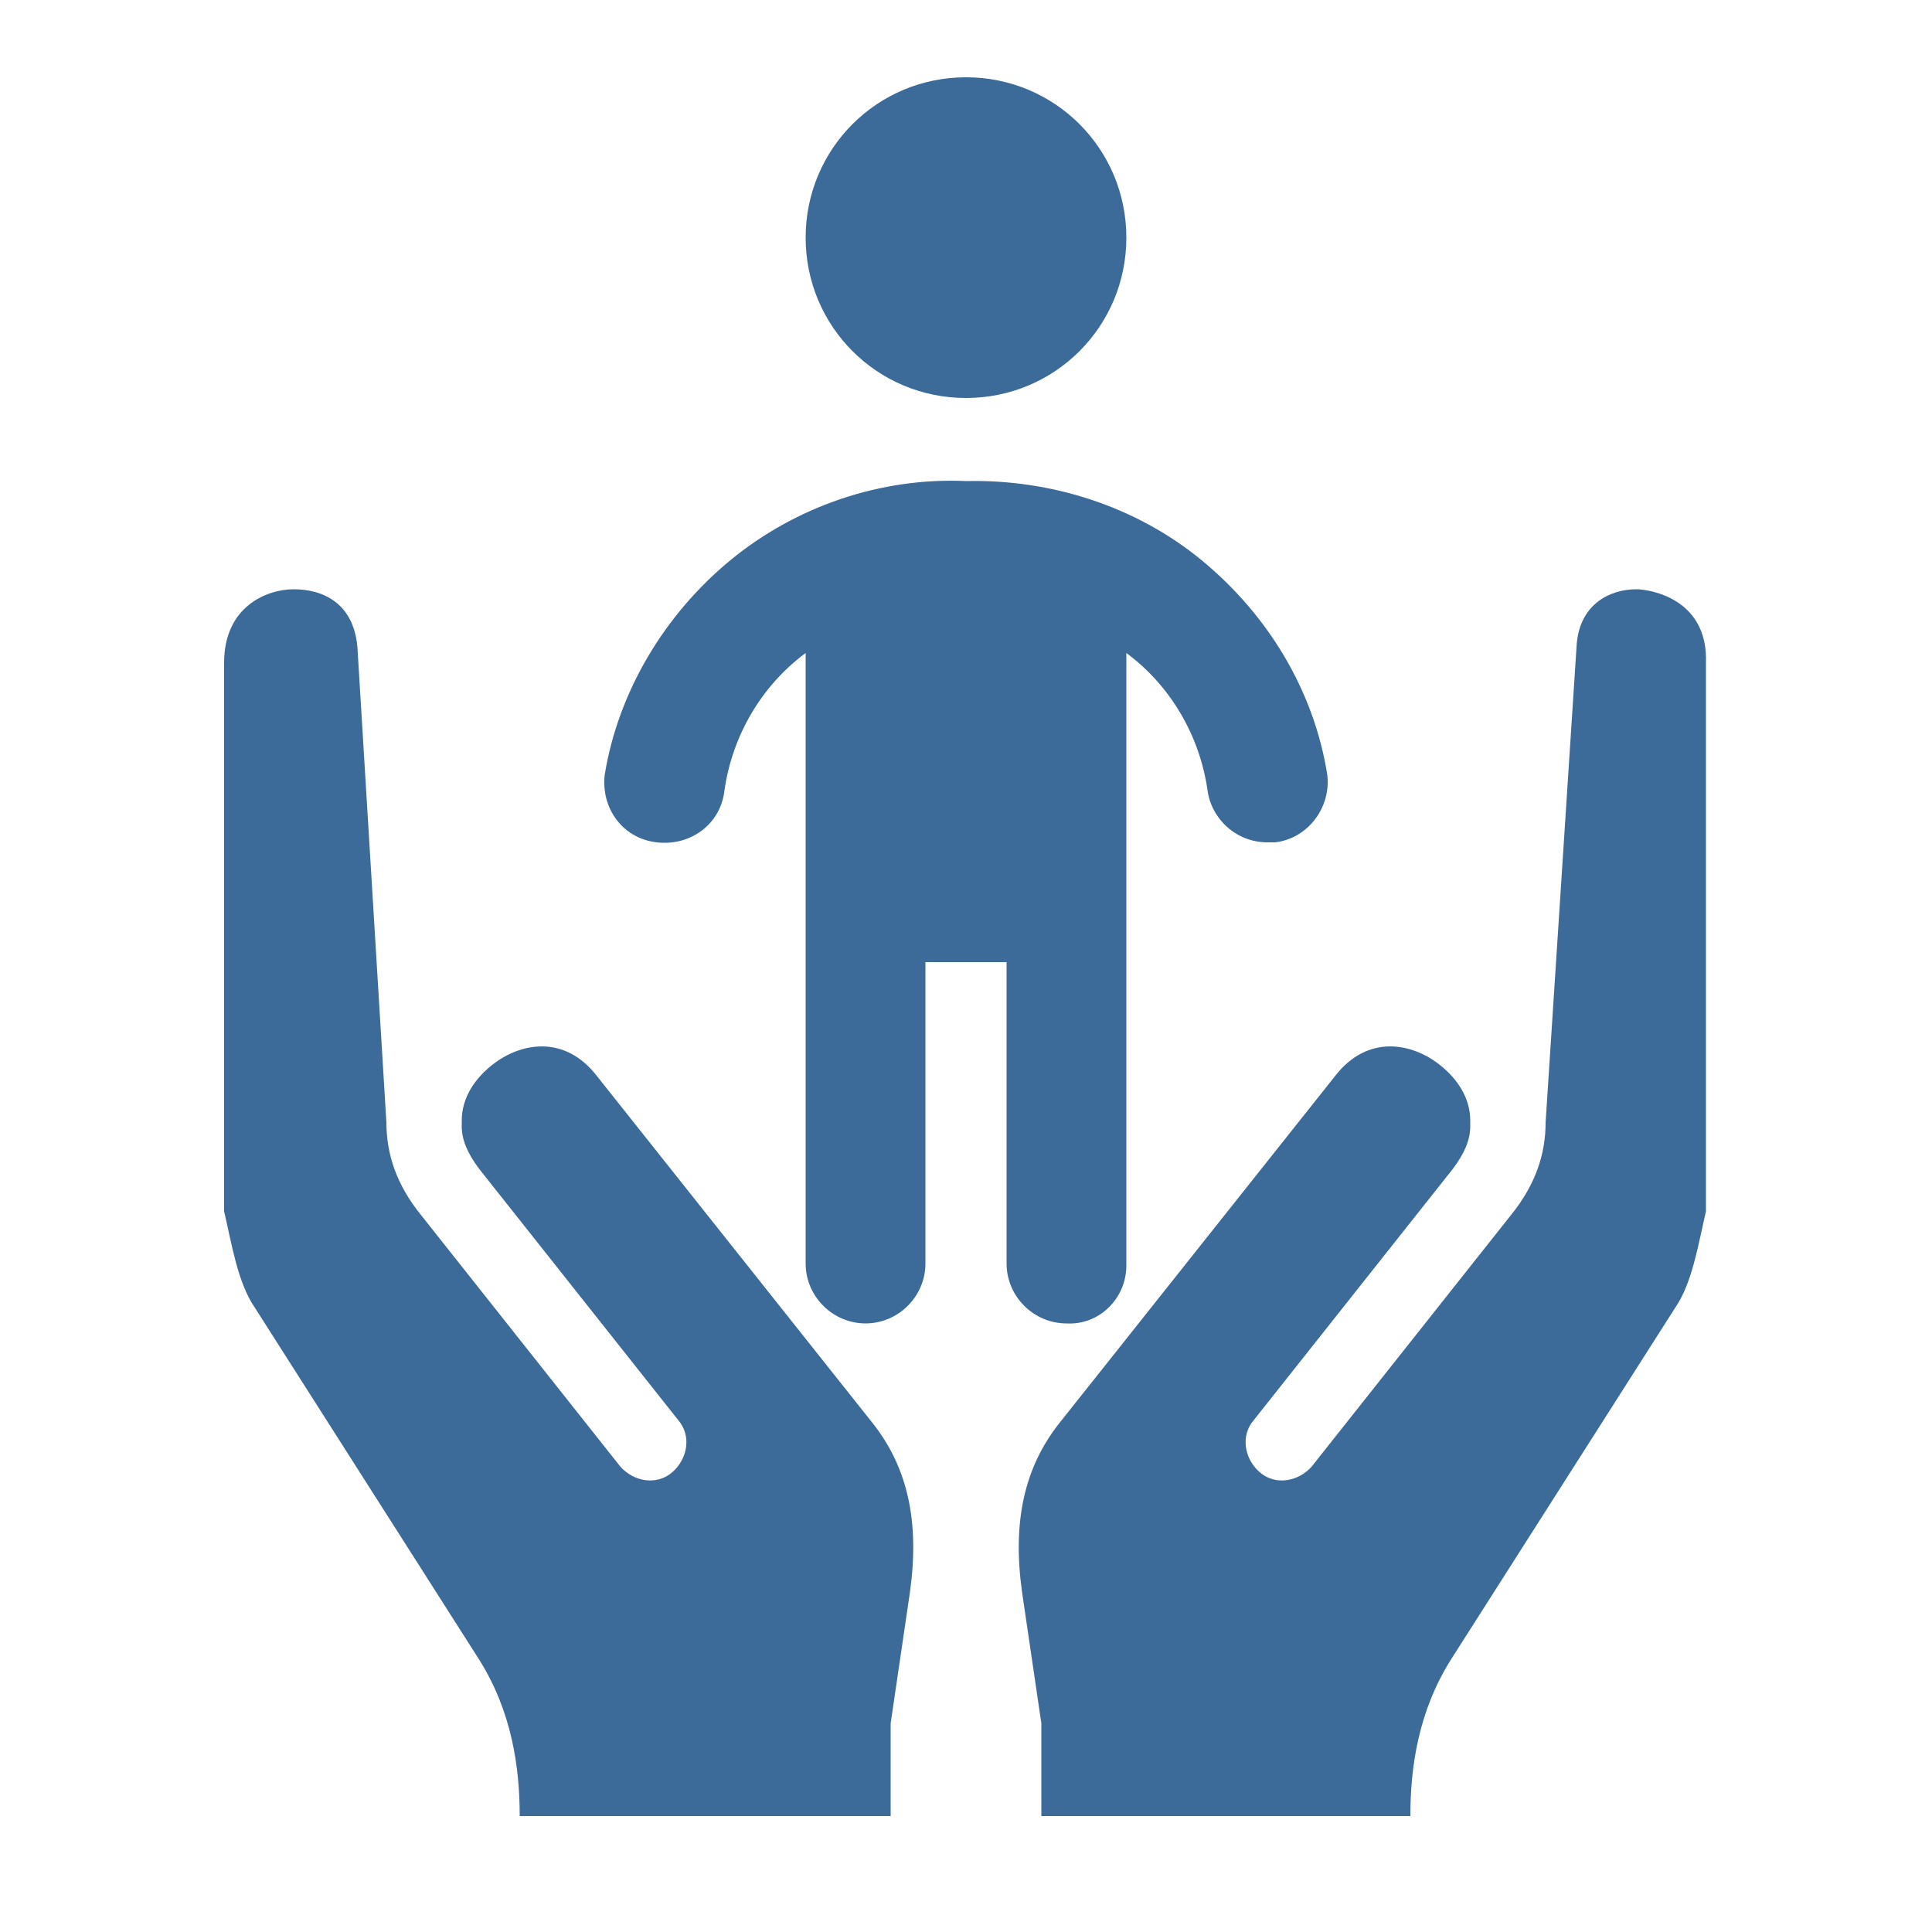
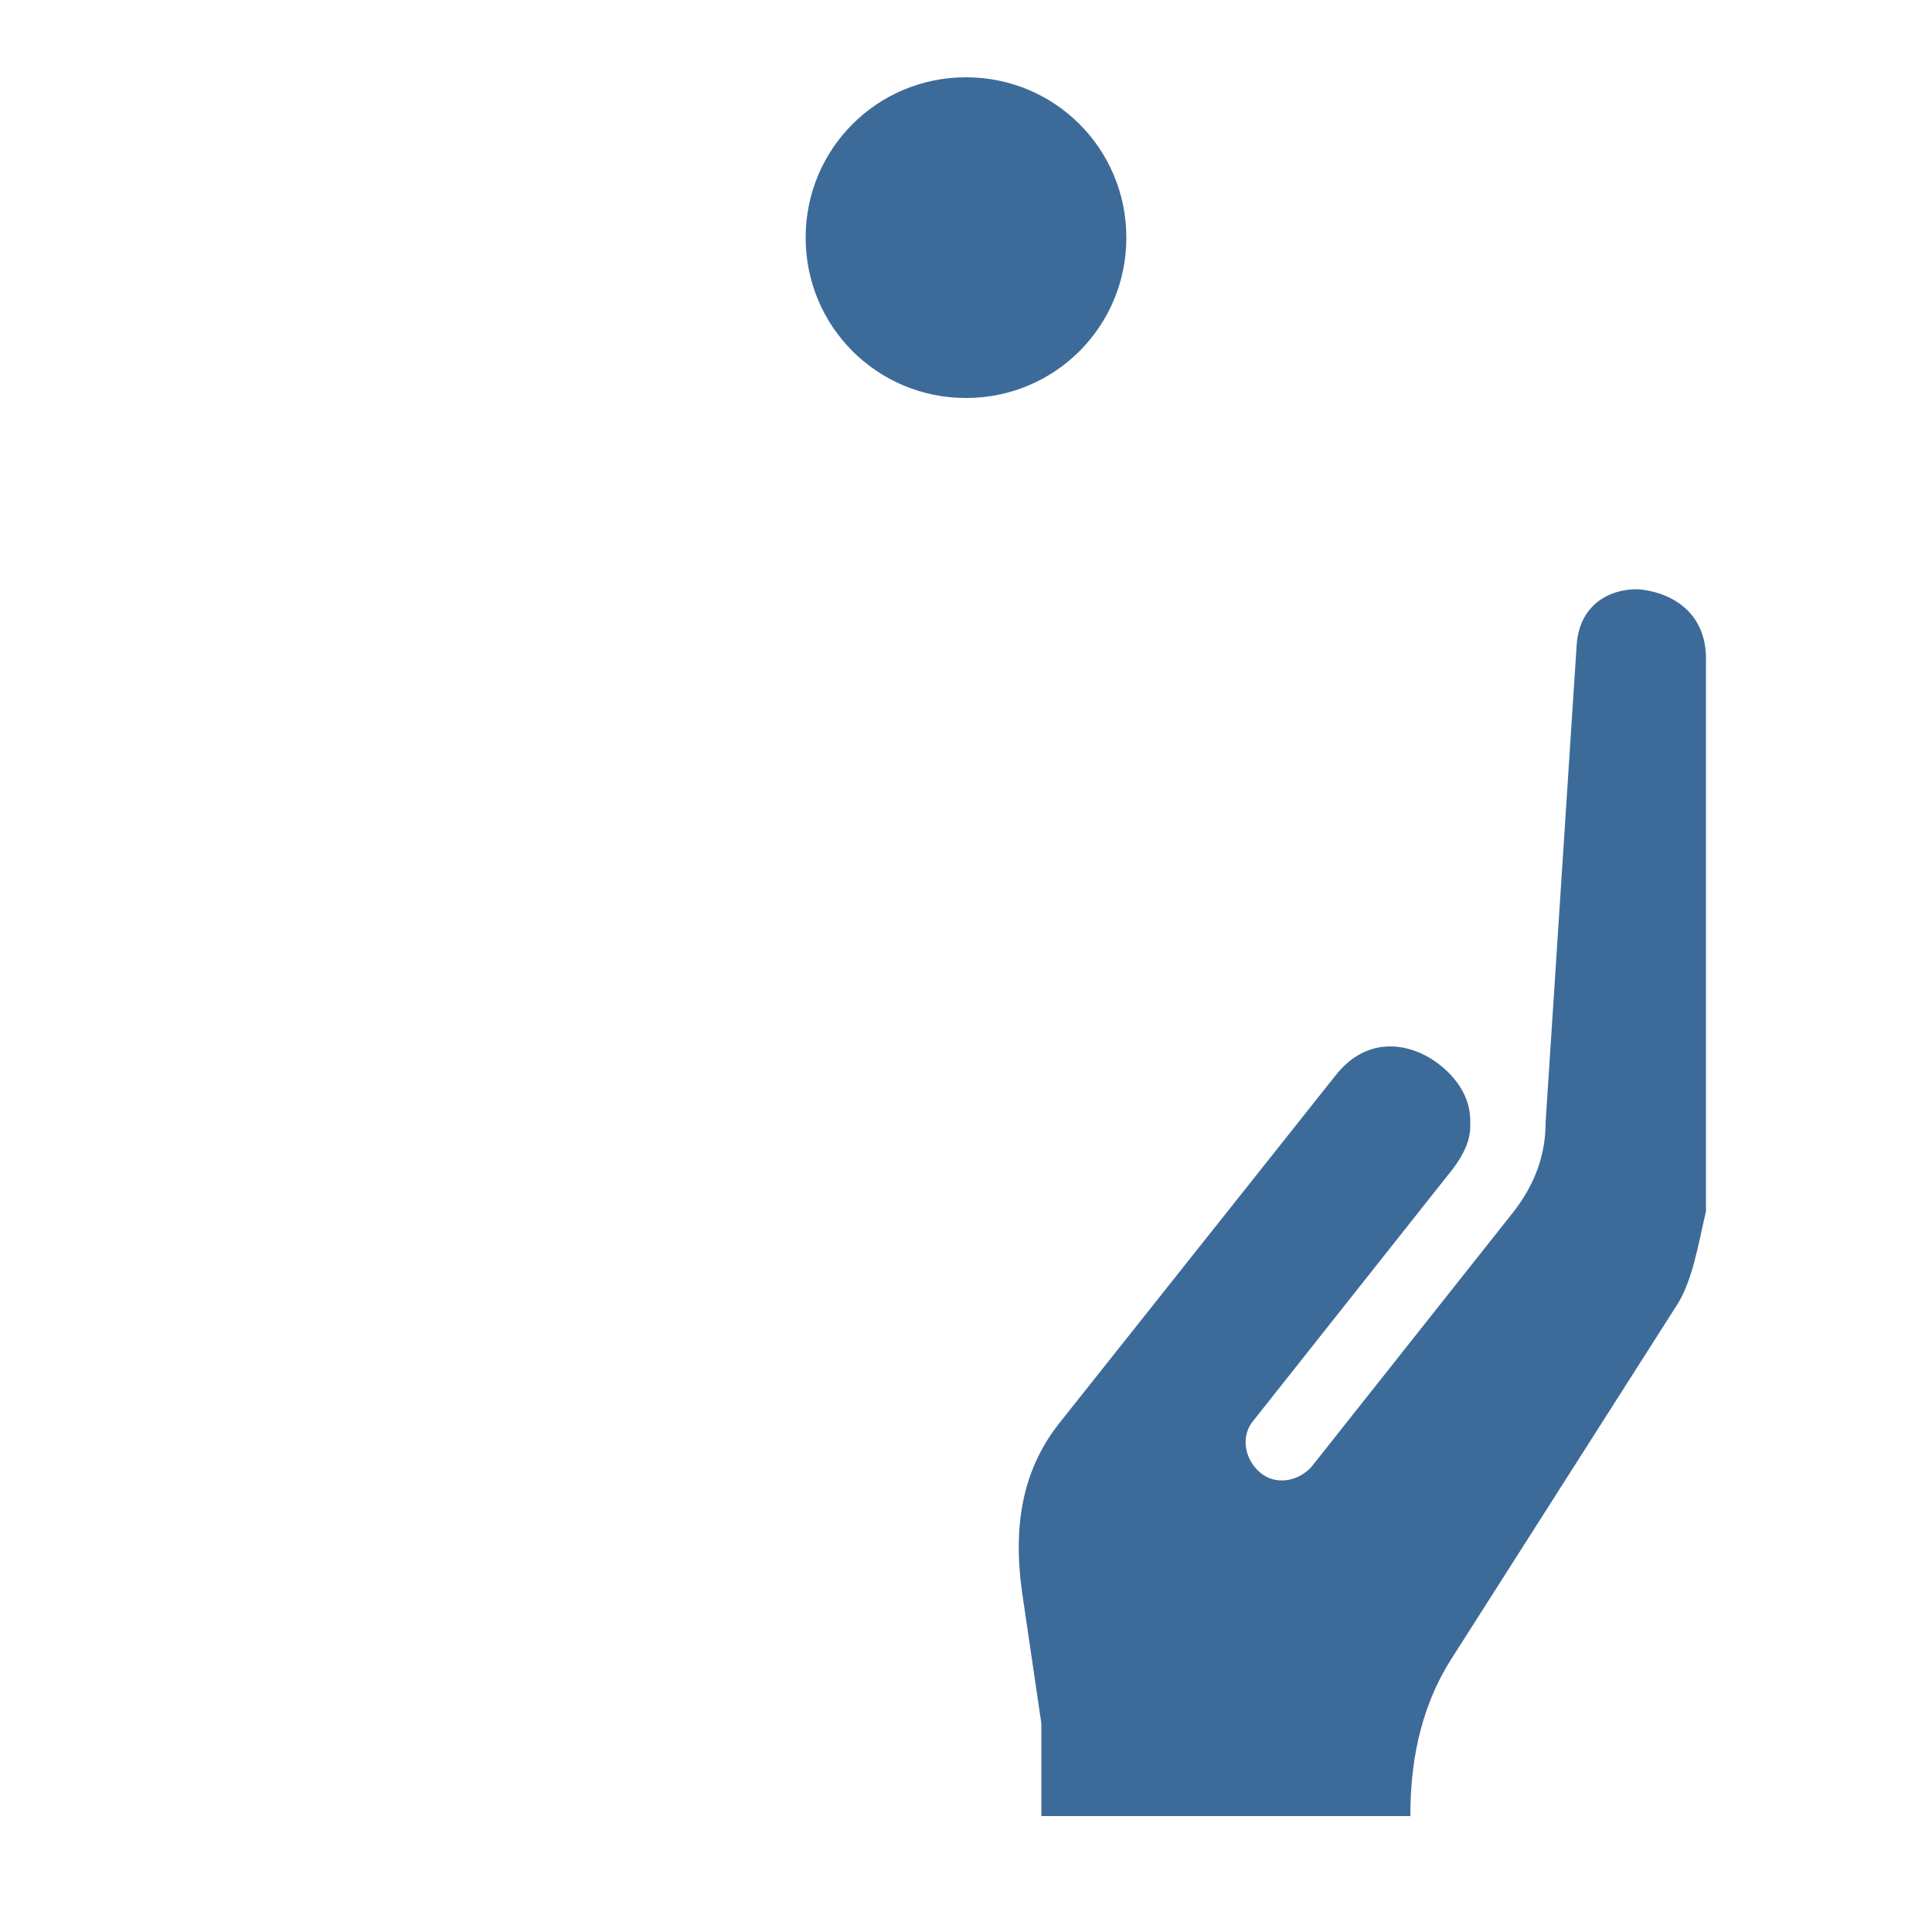
<svg xmlns="http://www.w3.org/2000/svg" version="1.1" id="Layer_1" x="0px" y="0px" viewBox="0 0 100 100" style="enable-background:new 0 0 100 100;" xml:space="preserve">
  <style type="text/css">
	.st0{fill:#3D6B99;}
</style>
-   <path class="st0" d="M58.3,65.5V33.8c2.3,1.7,3.8,4.3,4.2,7.1c0.2,1.5,1.5,2.7,3.1,2.7c0.1,0,0.3,0,0.4,0c1.7-0.2,2.9-1.8,2.7-3.5  c-0.7-4.4-3.1-8.3-6.5-11.1c-3.4-2.8-7.8-4.2-12.2-4.1c-4.4-0.2-8.8,1.3-12.2,4.1c-3.4,2.8-5.8,6.8-6.5,11.1  c-0.2,1.7,0.9,3.3,2.7,3.5c1.7,0.2,3.3-0.9,3.5-2.7c0.4-2.8,1.9-5.4,4.2-7.1v31.6c0,1.7,1.4,3.1,3.1,3.1c1.7,0,3.1-1.4,3.1-3.1V49.8  h4.2v15.6h0c0,1.7,1.4,3.1,3.1,3.1C56.9,68.6,58.3,67.2,58.3,65.5L58.3,65.5z" />
  <path class="st0" d="M58.3,12.3c0,4.6-3.7,8.3-8.3,8.3s-8.3-3.7-8.3-8.3C41.7,7.7,45.4,4,50,4S58.3,7.7,58.3,12.3" />
-   <path class="st0" d="M45.2,73.7c1.8,2.3,2.4,5.1,1.9,8.7l-1,6.8c0,0.1,0,0.2,0,0.3V94H26.9c0-2.5-0.4-5.4-2.1-8.1L13.2,67.7  c-0.9-1.3-1.2-3.3-1.6-5V34.3c0-2.9,2.2-3.8,3.6-3.8c1.5,0,3.1,0.7,3.3,3L20,58.1c0,1.6,0.5,3.2,1.8,4.8l10.3,13  c0.7,0.8,1.9,1,2.7,0.3c0.8-0.7,1-1.9,0.3-2.7l-10.3-13c-0.6-0.8-0.9-1.5-0.9-2.2c0-0.1,0-0.1,0-0.2l0-0.1c0-1.2,0.7-2.2,1.6-2.9  c1.4-1.1,3.7-1.6,5.4,0.6L45.2,73.7z" />
  <path class="st0" d="M84.8,30.5c0,0-0.1,0-0.1,0c-1.4,0-3,0.8-3.1,3L80,58.1c0,1.6-0.5,3.2-1.8,4.8l-10.3,13c-0.7,0.8-1.9,1-2.7,0.3  c-0.8-0.7-1-1.9-0.3-2.7l10.3-13c0.6-0.8,0.9-1.5,0.9-2.2c0-0.1,0-0.1,0-0.2l0-0.1c0-1.2-0.7-2.2-1.6-2.9c-1.4-1.1-3.7-1.6-5.4,0.6  l-14.3,18c-1.8,2.3-2.4,5.1-1.9,8.7l1,6.8c0,0.1,0,0.2,0,0.3V94h19.1c0-2.5,0.4-5.4,2.1-8.1l11.6-18.2c0.9-1.3,1.2-3.3,1.6-5V34.3  C88.4,31.4,86.1,30.6,84.8,30.5L84.8,30.5z" />
</svg>